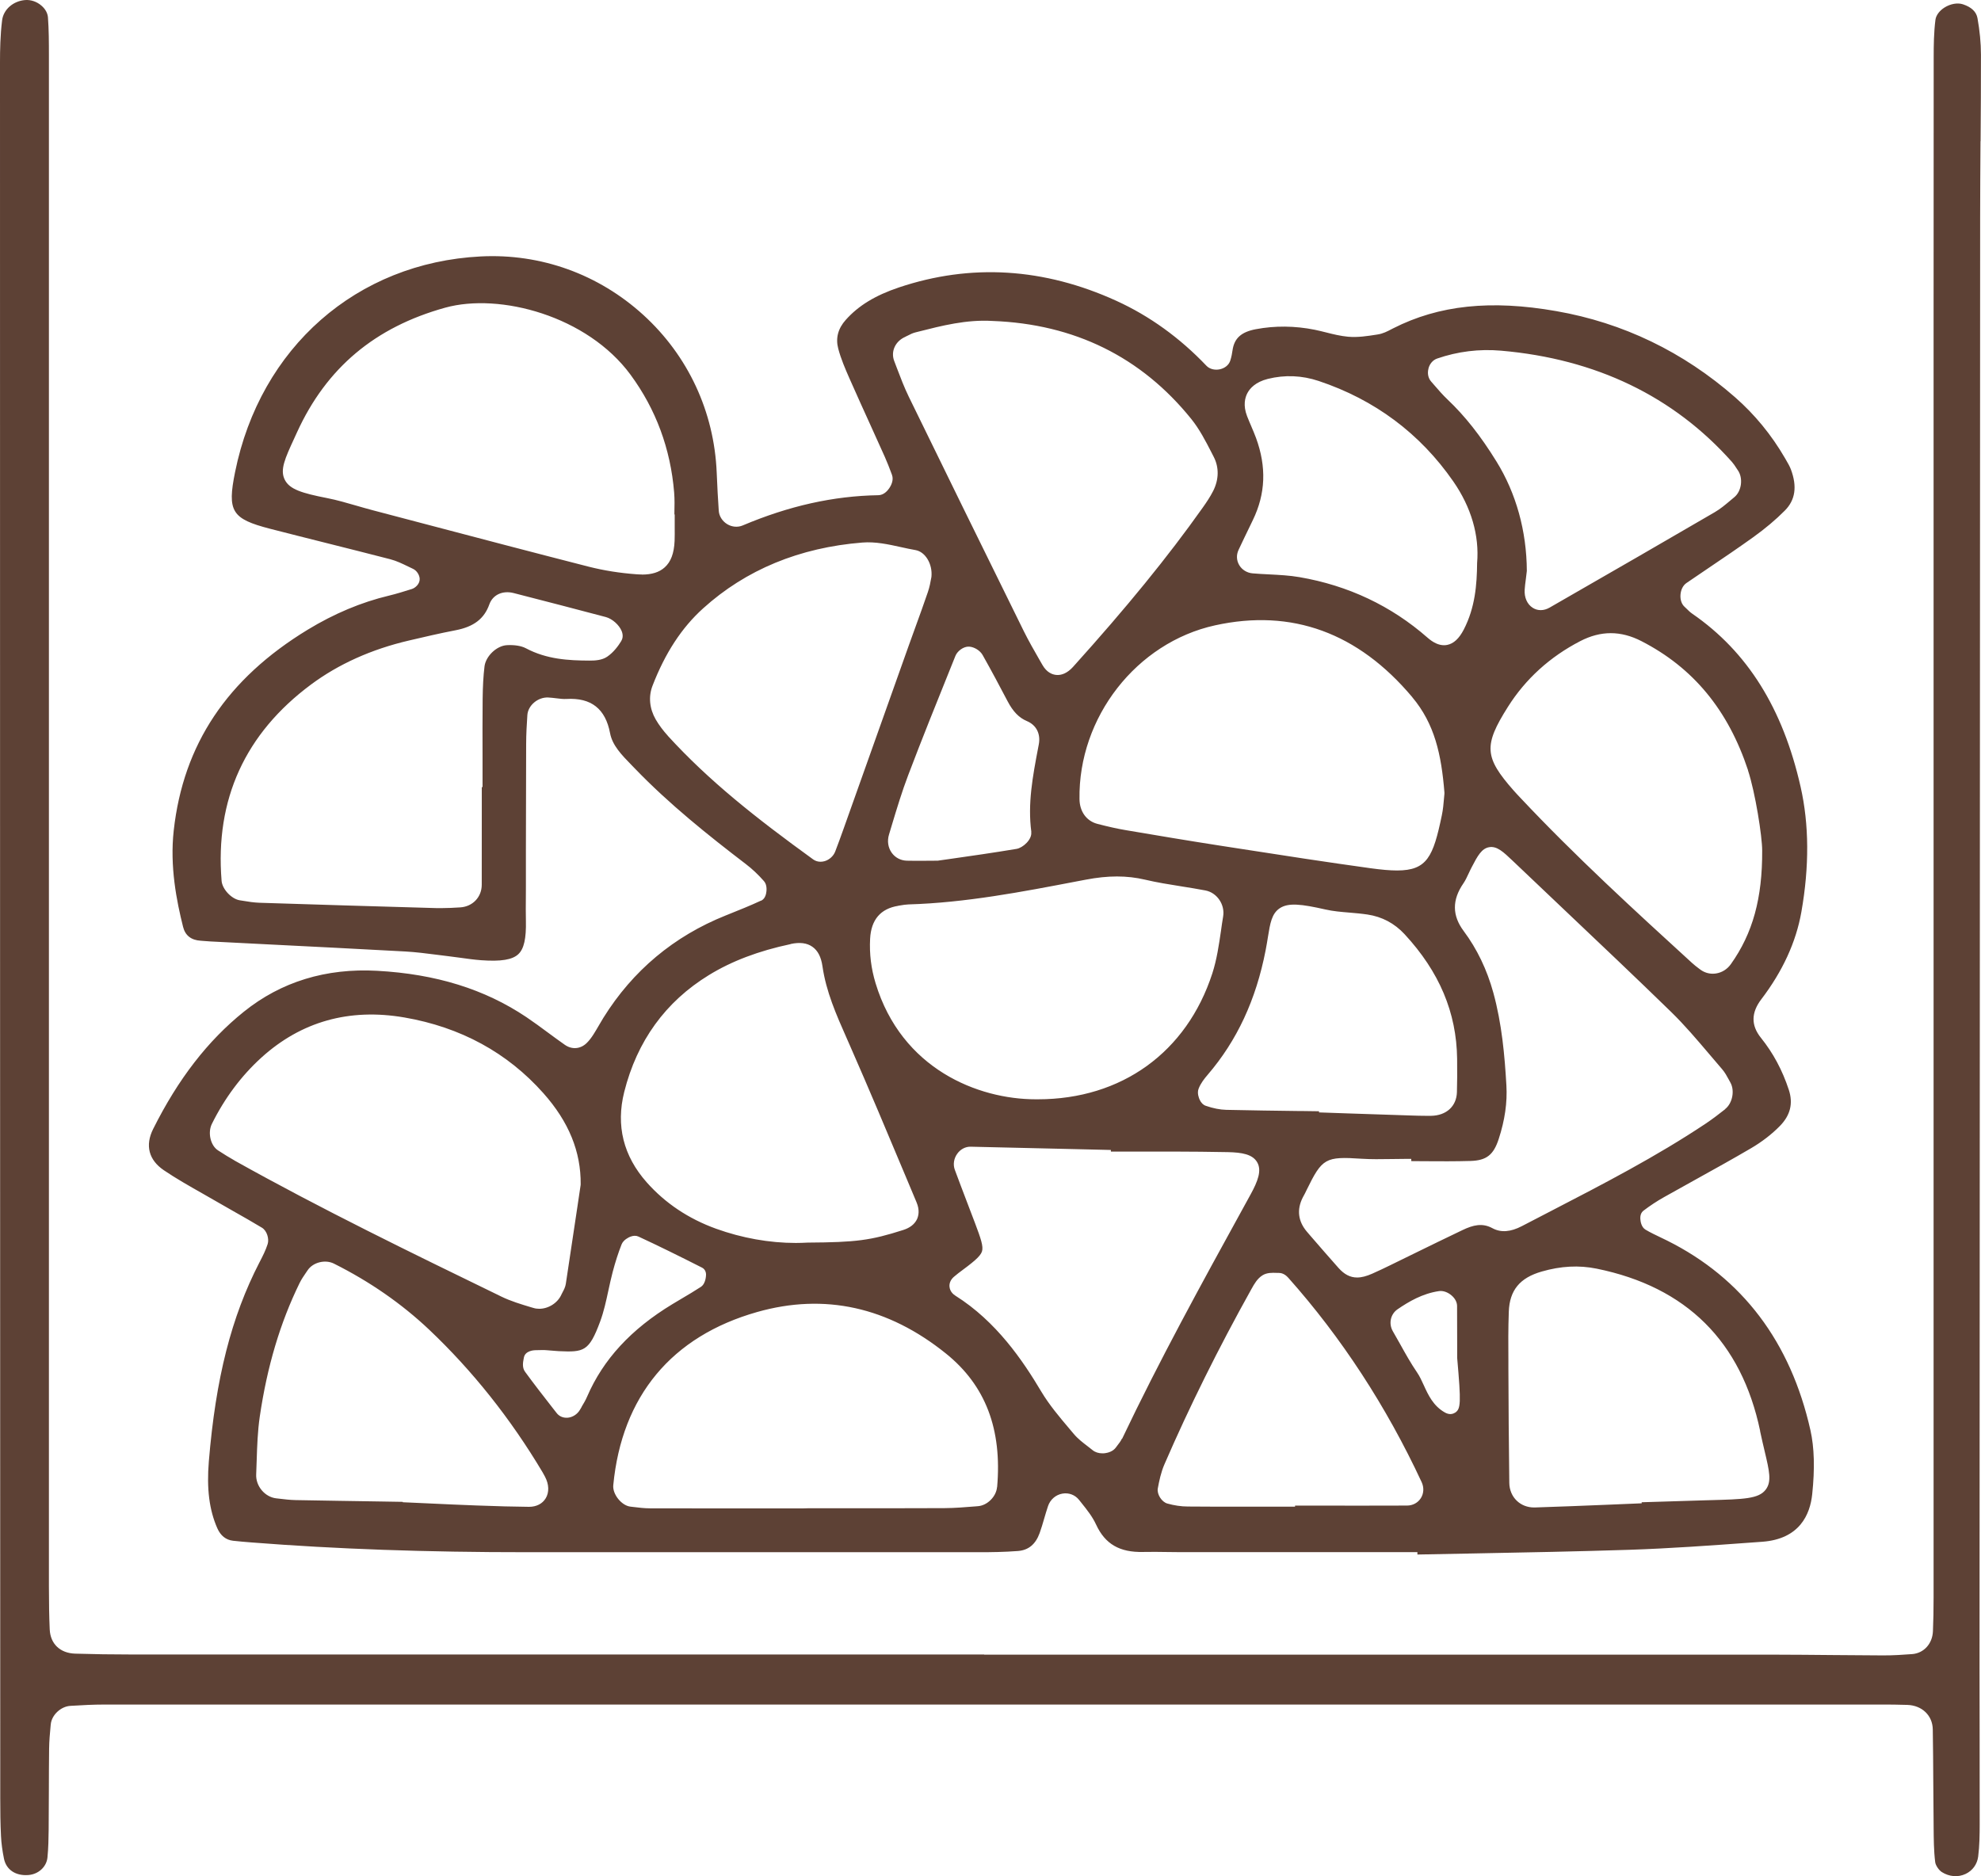
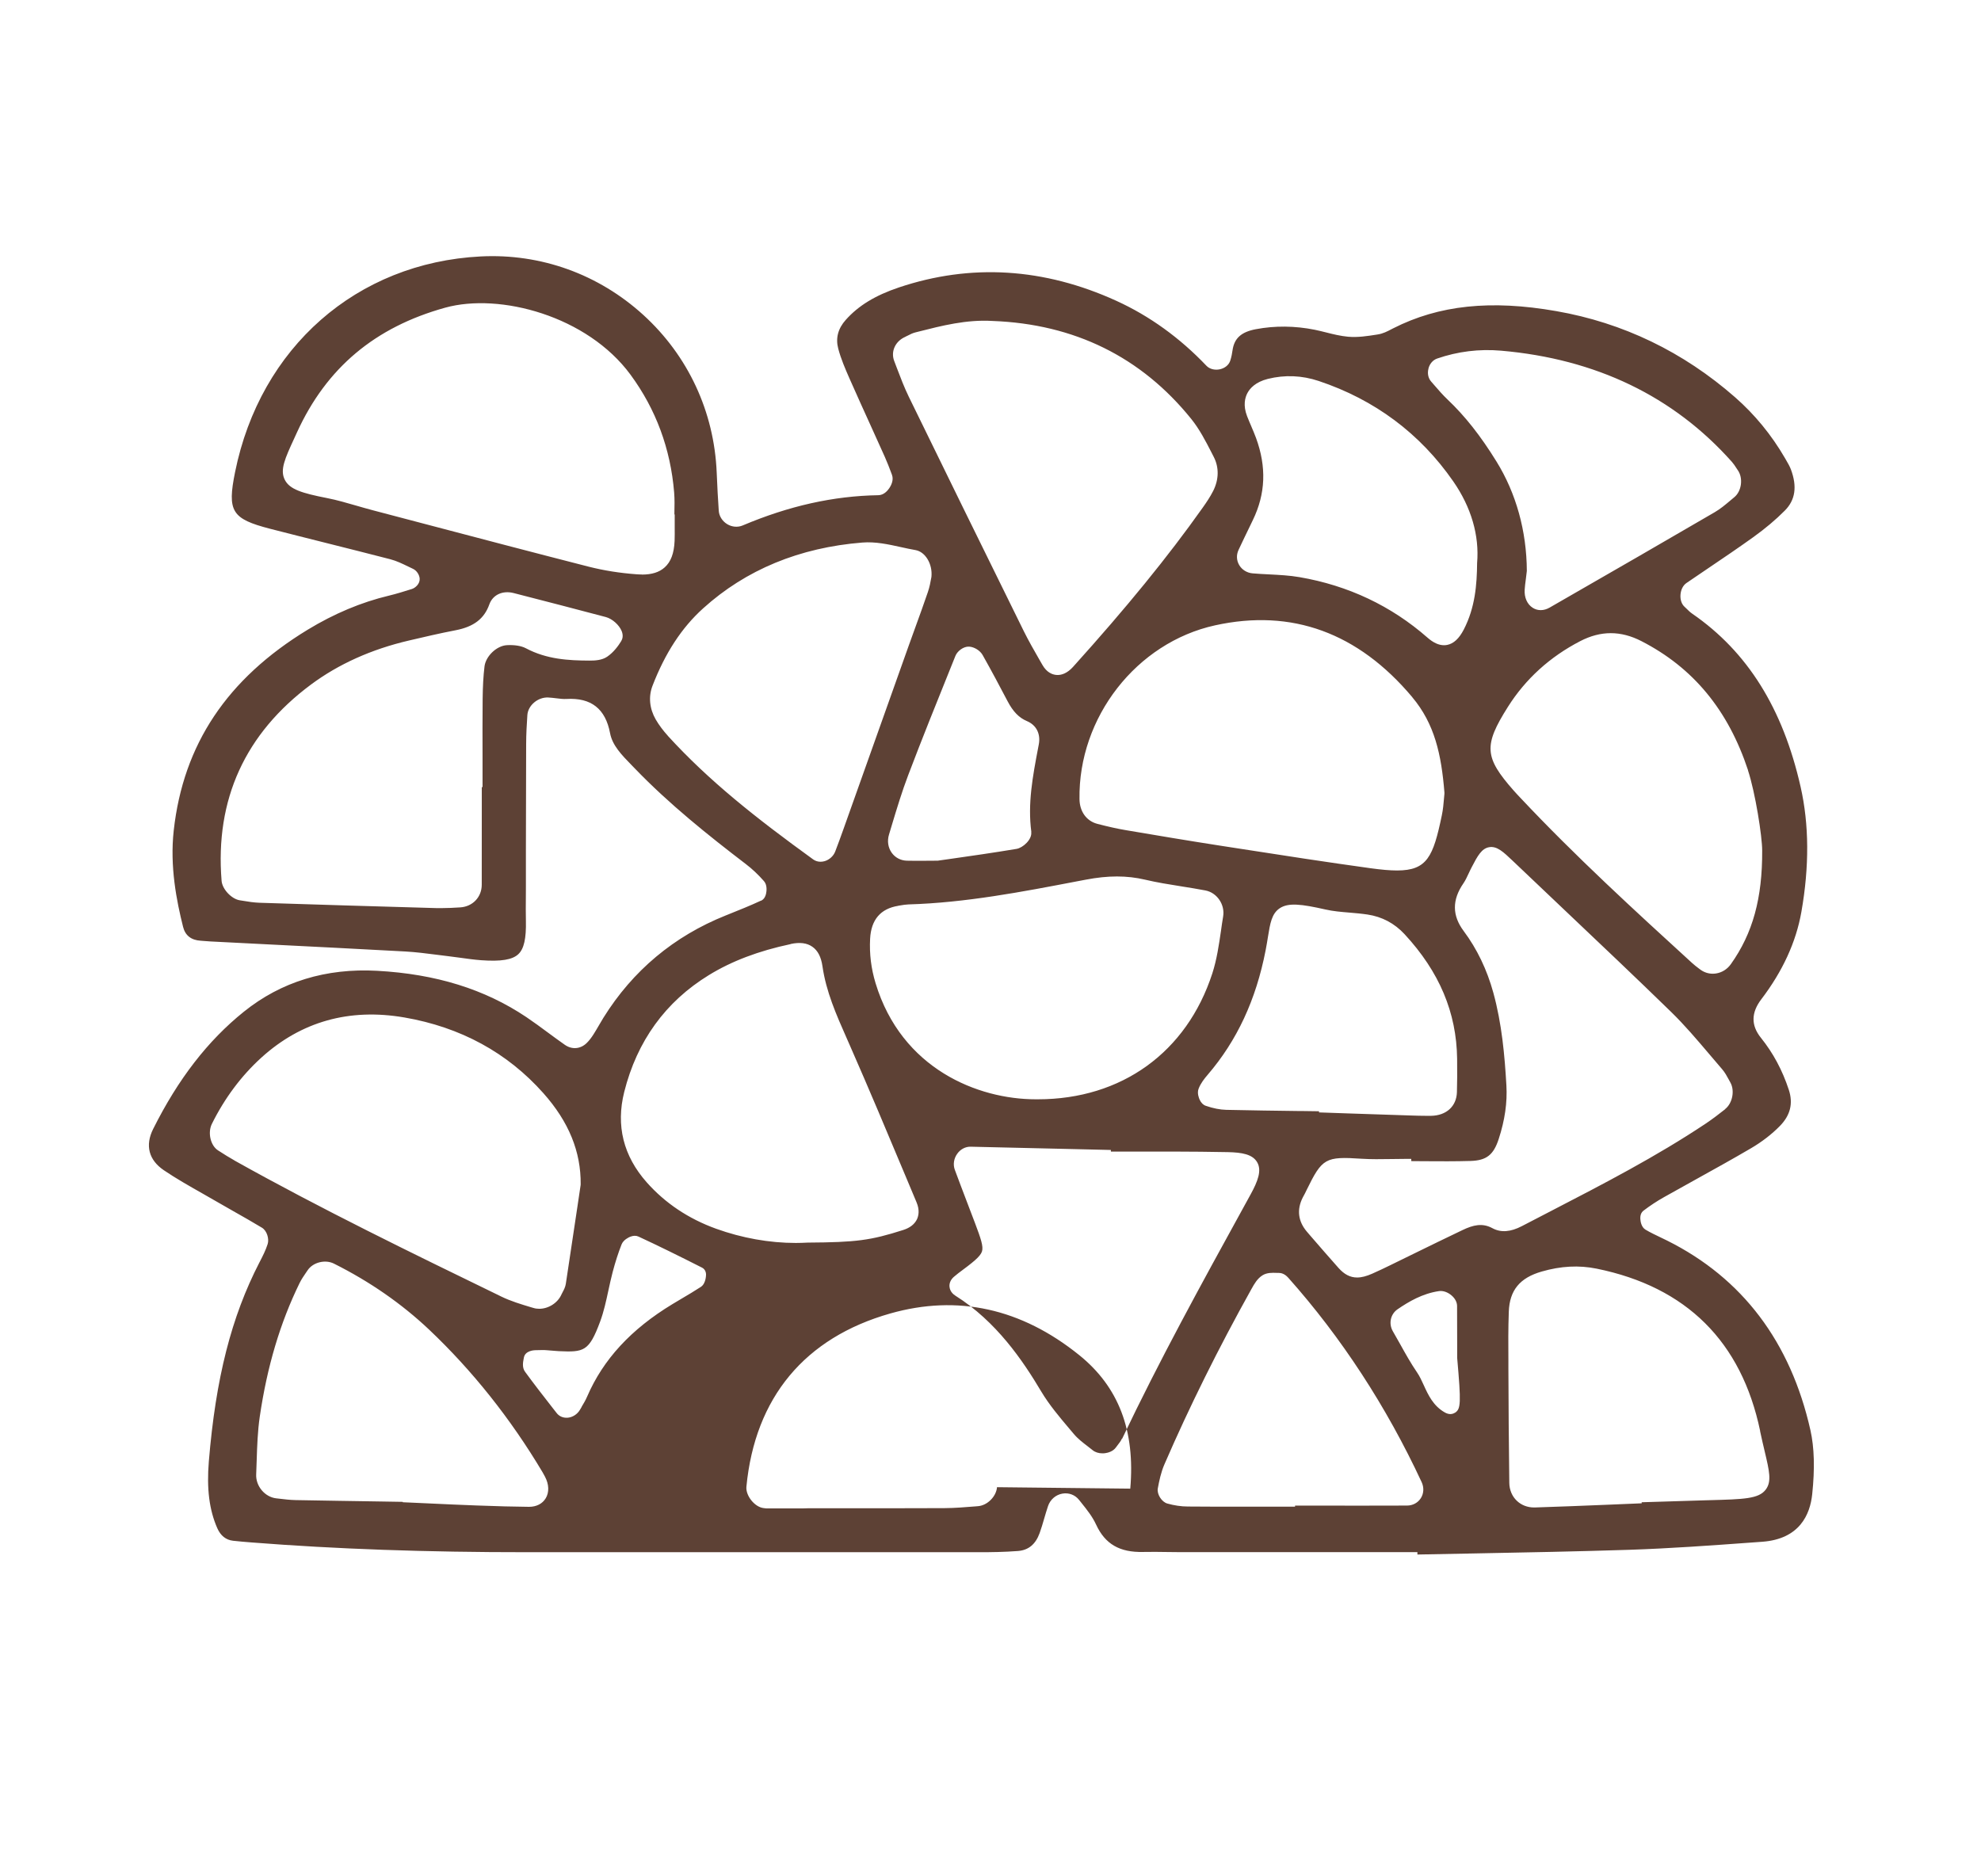
<svg xmlns="http://www.w3.org/2000/svg" id="uuid-c8f678cc-9de2-4446-a111-00cb51e607b4" data-name="Layer 1" viewBox="0 0 394.44 373.67">
  <defs>
    <style>
      .uuid-db8a29a9-ab23-4fa6-b752-f778580fb060 {
        fill: #5d4135;
      }
    </style>
  </defs>
-   <path class="uuid-db8a29a9-ab23-4fa6-b752-f778580fb060" d="M151.53,179.36c-2.14,1-4.35,1.88-6.49,2.74l-.55.22c-10.31,4.13-18.5,10.98-24.35,20.38-.31.5-.61,1.01-.9,1.52-.33.57-.68,1.17-1.05,1.75-.45.71-.89,1.28-1.37,1.75-1.23,1.21-2.93,1.35-4.34.37-1.16-.81-2.3-1.65-3.41-2.47-1.39-1.03-2.83-2.09-4.27-3.06-8.29-5.56-18-8.58-29.7-9.22-10.19-.56-19.13,2.18-26.55,8.15-7.18,5.77-13.09,13.41-18.06,23.36-1.63,3.26-.87,6.17,2.12,8.2,2.46,1.67,5.12,3.17,7.69,4.63.94.53,1.88,1.07,2.81,1.61,1.13.65,2.26,1.3,3.39,1.94,1.86,1.05,3.78,2.14,5.65,3.27,1.03.62,1.46,2.25,1.15,3.24-.4,1.27-1,2.43-1.58,3.56l-.06.11c-5.6,10.85-8.71,23.08-10.08,39.65-.45,5.44.09,9.67,1.69,13.3.66,1.49,1.72,2.33,3.14,2.49,1.13.12,2.35.24,3.73.34,16.76,1.31,34.72,1.95,54.89,1.94,15.83,0,31.67,0,47.5,0,14.23,0,28.45,0,42.68,0,2.07,0,4.79-.03,7.47-.24,2.1-.16,3.51-1.33,4.32-3.56.34-.94.62-1.89.91-2.9.24-.82.49-1.67.77-2.5.44-1.29,1.53-2.24,2.86-2.47,1.28-.22,2.52.25,3.32,1.26l.47.59c1.07,1.34,2.18,2.72,2.92,4.33,1.79,3.87,4.68,5.55,9.37,5.44,1.59-.04,3.19-.01,4.75.01.96.01,1.92.03,2.88.03,11.31,0,22.62,0,33.93,0h11.63s1.41,0,1.41,0v.47c3.84-.08,7.68-.15,11.51-.22,10.06-.19,20.46-.39,30.68-.72,8.08-.27,16.29-.86,24.23-1.44l2.23-.16c7.47-.54,9.54-5.44,9.96-9.46.54-5.13.42-9.3-.35-12.75-3.95-17.57-13.54-30.28-28.51-37.76-.44-.22-.89-.43-1.34-.65-.98-.47-2-.95-2.98-1.53-.86-.51-1.01-1.67-1.04-2.14-.04-.74.17-1.3.64-1.66,1.29-.98,2.66-1.89,4.09-2.69,2.07-1.17,4.16-2.32,6.24-3.48,3.66-2.03,7.44-4.12,11.1-6.27,2.13-1.25,4.1-2.77,5.69-4.39,2.11-2.14,2.7-4.51,1.8-7.24-1.29-3.92-3.11-7.31-5.56-10.36-1.98-2.48-1.95-4.99.1-7.68,4.23-5.55,6.91-11.39,7.96-17.35,1.6-9.06,1.55-17.45-.15-24.94-3.53-15.62-10.58-26.9-21.56-34.47-.44-.3-.8-.66-1.12-.98-.14-.14-.27-.27-.42-.4-.58-.52-.88-1.39-.82-2.37.07-1.03.5-1.89,1.19-2.37,1.47-1.01,2.95-2.01,4.43-3.01,2.92-1.97,5.93-4.01,8.83-6.09,2.41-1.73,4.54-3.52,6.33-5.33,2.09-2.1,2.48-4.78,1.21-8.19-.24-.63-.6-1.26-.99-1.92l-.22-.38c-2.66-4.58-5.99-8.64-9.89-12.06-10.35-9.07-22.33-14.85-35.61-17.17-13.05-2.29-23.38-1.2-32.49,3.43l-.37.19c-.78.41-1.67.87-2.67,1.02l-.24.04c-1.85.29-3.76.59-5.69.42-1.51-.14-2.98-.5-4.39-.86-.78-.19-1.51-.38-2.26-.53-3.96-.79-7.9-.83-11.72-.11-2.91.55-4.29,1.8-4.64,4.19-.08.58-.21,1.34-.46,2.09-.28.84-1.04,1.47-2.04,1.7-1.04.23-2.08-.04-2.71-.71-5.29-5.56-11.32-9.91-17.92-12.92-14.41-6.57-28.98-7.47-43.29-2.67-4.71,1.58-8.07,3.63-10.59,6.46-1.55,1.73-2.05,3.66-1.5,5.73.53,2.01,1.37,3.98,2.26,5.99,1.4,3.17,2.85,6.37,4.26,9.47.92,2.03,1.84,4.06,2.75,6.09.49,1.09.91,2.21,1.32,3.29l.11.3c.41,1.09-.24,2.22-.54,2.66-.35.51-1.09,1.37-2.16,1.39-8.95.15-17.79,2.12-27.04,6.03-.98.41-2.13.31-3.08-.27-.97-.6-1.6-1.59-1.67-2.67-.16-2.29-.29-4.71-.41-7.62-.51-12.11-5.7-23.25-14.61-31.37-8.92-8.12-20.41-12.26-32.38-11.65-24.69,1.26-43.89,18.12-48.91,42.96-1.58,7.82-.67,9.3,6.99,11.28,3.72.96,7.51,1.91,11.17,2.83,4.17,1.05,8.49,2.13,12.73,3.23,1.27.33,2.43.9,3.55,1.44.33.16.66.32.98.47.72.33,1.28,1.15,1.34,1.95.07,1.05-.88,1.86-1.55,2.07-1.51.47-3.04.96-4.6,1.33-5.48,1.31-10.91,3.59-16.15,6.78-16.05,9.77-24.77,22.85-26.67,39.98-.8,7.19.57,14.04,1.86,19.2.43,1.72,1.62,2.65,3.53,2.76.31.02.62.04.93.07.32.03.64.05.96.07,3.67.19,7.34.37,11,.56,9.12.46,18.56.93,27.83,1.44,2.11.12,4.21.39,6.25.65.77.1,1.55.2,2.32.29.82.1,1.63.21,2.45.32,1.34.19,2.73.38,4.08.48,3.95.29,6.24-.09,7.42-1.22,1.11-1.06,1.57-3.11,1.49-6.64-.04-1.54-.02-3.1-.01-4.61,0-.69.01-1.38.01-2.07v-7.34c.02-7.05.03-14.1.05-21.15,0-2.02.13-4.03.24-5.77.12-1.95,2.11-3.63,4.17-3.52.53.03,1.05.09,1.55.15.73.09,1.43.18,2.07.14,4.92-.28,7.76,1.95,8.68,6.82.46,2.43,2.3,4.32,4.26,6.33.22.23.44.45.66.68,6.84,7.11,14.67,13.36,22.11,19.05,1.25.95,2.47,2.1,3.62,3.41.69.79.5,2.06.42,2.43-.15.73-.49,1.22-1.02,1.47ZM46.69,231.11c-.98-.55-2.02-1.19-3.3-2.02-1.48-.97-2.06-3.52-1.21-5.25,2.55-5.15,5.88-9.6,9.88-13.23,7.93-7.18,17.5-9.86,28.44-7.98,11.21,1.93,20.53,7.01,27.71,15.1,5.04,5.68,7.47,11.62,7.41,18.14l-.02.2-.62,4.18c-.75,5.06-1.53,10.29-2.32,15.44-.1.64-.38,1.17-.61,1.6-.08.16-.17.31-.24.47-.75,1.74-2.62,2.89-4.44,2.89-.4,0-.79-.05-1.17-.17l-.45-.13c-1.99-.6-4.04-1.21-5.97-2.15l-.34-.17c-17.46-8.49-35.51-17.26-52.77-26.92ZM108.65,298.4c-.65,1.08-1.85,1.69-3.3,1.69-.02,0-.03,0-.05,0-3.04-.03-6.26-.11-10.45-.27-3.1-.11-6.25-.26-9.29-.4-1.32-.06-2.65-.12-3.97-.18l-1.39-.06v-.08s-4.26-.07-4.26-.07c-5.58-.09-11.36-.17-17.04-.28-1.15-.02-2.28-.16-3.37-.29l-.53-.06c-2.27-.26-4.1-2.45-3.99-4.77.04-.94.07-1.87.1-2.81.09-2.84.19-5.78.61-8.67,1.47-10.02,4.07-18.73,7.93-26.62.37-.75.82-1.41,1.26-2.05.12-.17.23-.34.35-.51,1.05-1.57,3.48-2.19,5.22-1.32,7.12,3.56,13.49,7.98,18.95,13.14,8.63,8.17,16.23,17.72,22.58,28.38.15.25.28.5.42.76l.07.13c.83,1.55.88,3.14.15,4.35ZM115.83,280.17c-.12.2-.23.39-.35.59-.53.91-1.49,1.52-2.5,1.59-.06,0-.13,0-.19,0-.78,0-1.48-.33-1.94-.92l-.77-.98c-1.84-2.36-3.74-4.79-5.53-7.25-.62-.84-.42-1.9-.27-2.67l.03-.16c.25-1.38,2.01-1.46,2.21-1.47,1.14-.03,1.84-.05,2.31,0,.78.06,1.29.1,1.64.13.48.04.65.05.82.06,4.98.22,5.99.07,8.2-5.88.73-1.97,1.18-4.03,1.65-6.22.26-1.2.53-2.44.85-3.66.53-2.01,1.11-3.81,1.77-5.49.37-.95,1.49-1.44,1.71-1.53.62-.25,1.18-.26,1.66-.04,3.86,1.79,7.87,3.76,12.64,6.18.23.11.76.47.81,1.3,0,.02.05,1.83-1.03,2.54-1.24.81-2.52,1.57-3.76,2.3-.64.38-1.28.75-1.91,1.14-8.24,4.99-13.79,11.02-16.98,18.42-.31.73-.71,1.39-1.09,2.02ZM198.52,296.18c-.16,1.86-1.92,3.63-3.77,3.78l-.6.05c-1.99.16-4.05.33-6.1.34-6.94.03-13.99.03-20.81.02-2.05,0-4.09,0-6.14,0l-1.42.04h-7.07c-2.31,0-4.65,0-7,0-5.37,0-10.81,0-16.19-.02-1.14,0-2.25-.14-3.32-.27l-.59-.07c-1.76-.21-3.58-2.48-3.4-4.27,1.71-17.74,11.62-29.66,28.66-34.49,13.41-3.8,26.06-1.01,37.6,8.29,7.85,6.33,11.18,15.03,10.17,26.6ZM205.33,165.7c.2,1.5-1.68,3.16-2.93,3.36-4.68.78-9.3,1.44-13.02,1.97-.97.14-1.87.27-2.68.38h-.2c-1.25.01-2.22.02-2.99.02-.53,0-.98,0-1.37,0-.62,0-1.12,0-1.61-.02-1.2-.04-2.29-.61-2.98-1.58-.73-1.02-.93-2.34-.54-3.62.2-.65.4-1.31.59-1.97.98-3.24,1.99-6.6,3.22-9.83,2.78-7.33,5.76-14.71,8.64-21.86l.78-1.94c.37-.92,1.58-1.89,2.72-1.83,1.03.06,2.18.77,2.69,1.67,1.76,3.12,3.43,6.26,4.97,9.2,1.09,2.08,2.28,3.3,3.85,3.96,1.88.79,2.77,2.54,2.36,4.67l-.12.63c-1.09,5.73-2.11,11.14-1.36,16.78ZM178.82,180.39c.15-.02.29-.05.44-.07.51-.09,1.04-.18,1.62-.2,11.34-.33,22.67-2.51,33.63-4.61l1.69-.32c4.43-.85,8.17-.85,11.79,0,2.36.56,4.82.95,7.21,1.33,1.58.25,3.21.51,4.82.82,2.3.44,3.92,2.82,3.52,5.19-.16.95-.3,1.9-.43,2.86-.41,2.8-.83,5.7-1.72,8.46-5.1,15.72-18.08,25.08-34.73,25.08-.14,0-.28,0-.43,0-11.52,0-26.7-6.04-31.89-23.11-.89-2.94-1.25-5.84-1.09-8.87.2-3.78,2.08-5.99,5.59-6.55ZM258.96,221.27c-4.85-.06-9.86-.13-14.8-.24-1.25-.03-2.62-.3-4.09-.81-.51-.18-.92-.59-1.21-1.22-.13-.29-.55-1.3-.2-2.19.41-1.07,1.14-1.99,1.8-2.76,5.84-6.81,9.62-14.92,11.54-24.79.2-1.01.34-1.92.47-2.72.43-2.65.74-4.57,2.31-5.64,1.73-1.17,4.32-.86,9.14.23,1.53.35,3.12.48,4.8.62,1.16.1,2.36.2,3.56.38,2.89.43,5.38,1.75,7.39,3.92,6.92,7.48,10.34,15.59,10.46,24.79.03,2.7.02,4.76-.04,6.69-.09,2.8-2.11,4.64-5.15,4.69-.31,0-.62,0-.92,0-1.04,0-2.05-.03-2.94-.06-4.22-.14-8.44-.28-12.67-.42l-5.78-.2v-.23c-1.22-.02-2.44-.03-3.66-.05ZM223.39,286.51c-.24.51-.57.93-.86,1.3-.11.14-.23.29-.33.44-.58.82-1.58,1.07-2.12,1.15-.19.03-.39.04-.57.04-.76,0-1.45-.22-1.94-.62-.33-.27-.68-.53-1.02-.8-.95-.73-1.94-1.48-2.75-2.45-.29-.34-.58-.69-.87-1.03-1.97-2.33-4.01-4.74-5.61-7.42-3.68-6.19-8.94-13.95-17.09-19.08-.97-.61-1.15-1.43-1.18-1.86-.04-.76.33-1.47,1.02-2.01.09-.07.18-.15.27-.22.16-.14.31-.27.48-.39,2.85-2.12,4.35-3.27,4.7-4.32.33-1-.24-2.62-1.37-5.62-.5-1.33-1.01-2.66-1.52-3.99-.83-2.18-1.69-4.43-2.51-6.65-.39-1.05-.21-2.25.48-3.21.64-.9,1.63-1.42,2.66-1.4,6.76.16,13.52.31,20.28.47l7.65.18v.32s2.31,0,2.31,0c2.86,0,5.72,0,8.59,0h1.71c3.49.02,7.1.03,10.65.11,2.86.06,4.95.43,5.87,2.02.94,1.62.15,3.75-1.33,6.44l-1.58,2.88c-8.16,14.84-16.59,30.19-23.98,45.74ZM282.9,298.37c-.58.92-1.61,1.47-2.75,1.47-5.9.02-11.79.02-17.69.01h-4.6s0,.21,0,.21h-1.42c-1.71,0-3.41,0-5.12,0-1.68,0-3.38,0-5.09,0-3.23,0-6.49,0-9.72-.03-1.31,0-2.72-.21-4.07-.59-1.13-.31-2.11-1.86-1.91-3,.27-1.48.63-3.22,1.32-4.81,4.94-11.41,10.77-23.16,17.34-34.94l.03-.05c.5-.9,1.13-2.03,2.18-2.67.88-.54,1.93-.5,2.77-.47.17,0,.34.01.5.01.87,0,1.53.61,1.85.97,10.58,11.89,19.51,25.58,26.55,40.7.49,1.06.43,2.24-.16,3.18ZM289.69,281.35c-.22.14-.53.27-.91.27-.31,0-.68-.09-1.09-.32-2.32-1.31-3.32-3.5-4.2-5.43-.42-.91-.81-1.78-1.32-2.52-1.25-1.83-2.34-3.78-3.39-5.67-.47-.84-.95-1.69-1.43-2.52-.9-1.54-.5-3.44.93-4.42,2.21-1.51,4.92-3.12,8.23-3.61.81-.12,1.74.2,2.51.86.7.6,1.1,1.35,1.1,2.12.02,2.53.02,5.11.02,7.6v2.71c.79,9.05.74,10.18-.44,10.94ZM350.45,285c.33,1.56.65,2.9.93,4.09.91,3.85,1.42,5.98.19,7.58-1.4,1.83-4.28,1.91-11.24,2.1l-.72.02c-3.24.09-6.49.19-9.73.3l-3,.09v.21s-1.41.06-1.41.06c-1.84.07-3.68.15-5.53.23-4.69.19-9.54.39-14.32.54-.06,0-.11,0-.17,0-1.32,0-2.53-.47-3.43-1.33-.95-.9-1.48-2.17-1.5-3.56-.11-7.8-.15-15.72-.18-22.71v-1.52c-.03-3.24-.04-6.58.08-9.88.16-4.26,2.18-6.73,6.56-7.99,3.82-1.1,7.4-1.29,10.94-.57,17.87,3.64,28.82,14.52,32.55,32.34ZM343.5,220.9c-1.21.95-2.51,1.96-3.89,2.88-9.83,6.56-20.45,12.05-30.71,17.36-1.96,1.01-3.91,2.02-5.86,3.04-2.28,1.19-4.2,1.33-5.88.42-2.01-1.09-3.84-.64-5.97.38-3.23,1.54-6.5,3.14-9.67,4.69-1.61.79-3.21,1.58-4.82,2.36-.94.46-2.19,1.06-3.48,1.63-1.13.5-2.11.76-3,.76-1.4,0-2.57-.63-3.72-1.92-1.89-2.12-3.77-4.3-5.6-6.41l-.65-.76c-1.79-2.07-2.08-4.43-.86-6.83.07-.14.15-.29.23-.43.07-.13.14-.26.21-.39l.33-.68c3.11-6.36,3.73-6.71,10.98-6.23,1.89.12,3.85.09,5.74.06.9-.02,1.8-.03,2.7-.03h1.42v.44c.87,0,1.74,0,2.61.02,3.02.02,6.15.04,9.21-.05,3.15-.1,4.56-1.2,5.59-4.37,1.23-3.77,1.73-7.27,1.53-10.69-.34-5.92-.9-12.26-2.6-18.45-1.26-4.58-3.24-8.71-5.91-12.29-2.3-3.08-2.32-6.18-.06-9.47.41-.59.73-1.29,1.07-2.02.19-.4.37-.8.58-1.19,1.2-2.32,2.01-3.76,3.5-4.01,1.55-.26,2.83.96,4.61,2.65,3.44,3.28,6.9,6.56,10.35,9.83,6.99,6.63,14.23,13.48,21.25,20.32,2.7,2.63,5.17,5.55,7.56,8.36.86,1.02,1.73,2.04,2.6,3.05.57.66.96,1.39,1.34,2.09.1.19.2.38.31.57.91,1.62.41,4.14-1.04,5.28ZM348.04,153.41c1.46,4.42,2.83,13.18,2.83,15.96.05,9.52-1.87,16.51-6.24,22.65-.72,1.01-1.77,1.67-2.96,1.85-.21.03-.43.05-.64.05-.91,0-1.8-.3-2.54-.87l-.29-.22c-.42-.32-.86-.65-1.28-1.04-11.42-10.44-23.23-21.23-34.22-32.93l-.04-.04c-.43-.46-.86-.91-1.27-1.38-5.85-6.63-6.01-8.96-1.15-16.66,3.51-5.56,8.36-9.97,14.41-13.1,4.08-2.11,8.06-2.11,12.17,0,10.32,5.3,17.27,13.71,21.24,25.73ZM284.42,73.39c.25-.95.89-1.69,1.72-1.98,4.1-1.42,8.39-1.95,12.75-1.57,18.87,1.64,34.32,9.08,45.94,22.13.35.4.63.82.87,1.2.1.16.21.32.32.48,1.1,1.57.76,4.17-.69,5.36-.29.24-.58.48-.86.72-.95.8-1.93,1.63-3.07,2.29-9.52,5.55-19.65,11.4-32.86,18.99-.58.33-1.18.5-1.76.5s-1.1-.15-1.59-.46c-1.11-.7-1.71-2.05-1.61-3.62.04-.65.12-1.28.24-2.15.06-.45.12-.96.19-1.58-.04-7.93-2.13-15.46-6.04-21.78-3.18-5.15-6.28-9.07-9.74-12.35-.94-.89-1.78-1.86-2.59-2.8-.23-.26-.45-.52-.68-.78-.59-.67-.79-1.64-.53-2.59ZM246.59,109.56c.78-1.68,1.6-3.36,2.39-4.99l.48-1c2.54-5.24,2.74-10.58.63-16.35-.28-.75-.59-1.49-.92-2.26-.29-.68-.59-1.38-.87-2.1-.81-2.12-.41-3.65.06-4.55.5-.96,1.62-2.23,4.08-2.85,3.38-.84,6.78-.7,10.12.41,11.17,3.73,20.19,10.46,26.81,20.01,3.57,5.15,5.21,10.77,4.74,16.26-.04,4.29-.39,8.85-2.65,13.23-.94,1.82-2.03,2.82-3.32,3.07-.21.04-.41.06-.62.06-1.05,0-2.14-.5-3.3-1.52-7.21-6.32-15.79-10.38-25.49-12.04-1.97-.34-3.97-.44-6.08-.55-1.05-.05-2.14-.11-3.22-.2-1.14-.09-2.15-.72-2.7-1.67-.53-.92-.58-2-.13-2.97ZM281.18,138.83c4.49,5.34,5.81,11.45,6.42,18.98v.14s0,.14,0,.14c-.03.29-.06.63-.09.99-.08.96-.18,2.14-.43,3.32-1.7,8.17-2.9,10.96-8.91,10.96-1.44,0-3.16-.16-5.22-.44-8.69-1.2-17.51-2.56-26.03-3.89l-4.01-.62c-6.32-.98-12.74-2.06-18.74-3.08-1.67-.28-3.46-.68-5.66-1.25-2.17-.56-3.54-2.45-3.57-4.93-.25-16.29,11.35-31.17,26.99-34.61,15.27-3.36,28.47,1.45,39.26,14.29ZM180.3,67.05c.18-.08.36-.17.54-.26.4-.21.85-.44,1.39-.58l.59-.15c4.72-1.2,9.61-2.45,14.78-2.14,16.31.6,29.63,7.16,39.59,19.51,1.64,2.04,2.85,4.38,4.02,6.66l.46.9c1.08,2.09,1.04,4.5-.11,6.78-.62,1.22-1.38,2.34-2.12,3.38-6.9,9.74-15.1,19.81-25.79,31.67-1.17,1.29-2.27,1.61-3.07,1.61-.11,0-.22,0-.32-.02-.76-.08-1.84-.49-2.69-1.97l-.64-1.11c-1.04-1.81-2.11-3.68-3.06-5.59-8.75-17.76-16.04-32.61-22.92-46.73-.9-1.85-1.64-3.79-2.35-5.66-.18-.48-.37-.97-.55-1.45-.74-1.91.23-3.99,2.26-4.84ZM123.71,127.65c-.57.94-1.52,2.26-2.82,3.14-1.02.69-2.37.78-3.55.77-4.1-.02-8.45-.23-12.64-2.46-.91-.48-2.29-.7-3.8-.61-2.03.13-4.18,2.19-4.43,4.24-.23,1.89-.34,3.94-.37,6.47-.04,3.83-.03,7.73-.02,11.5,0,1.54,0,3.08,0,4.63v1.43h-.15v4.19c0,5.01,0,10.18-.01,15.27-.01,2.45-1.81,4.33-4.27,4.49-1.25.08-2.57.15-3.92.15-.31,0-.63,0-.95-.01-12.09-.34-23.9-.7-35.11-1.06-1.13-.04-2.22-.21-3.28-.39l-.64-.1c-1.66-.26-3.5-2.22-3.63-3.88-1.32-16.19,4.68-29.35,17.83-39.11,5.47-4.06,12.01-7,19.45-8.74,3.02-.71,6.14-1.44,9.31-2.05,3.63-.7,5.7-2.29,6.72-5.15.68-1.91,2.63-2.82,4.84-2.26,6.51,1.66,12.94,3.35,18.36,4.78,1.27.34,2.65,1.56,3.15,2.79.39.96.12,1.65-.08,1.97ZM127.8,114.41c-.34,0-.69-.01-1.06-.04-3.31-.24-6.52-.75-9.55-1.52-11.18-2.86-22.53-5.85-33.5-8.74-3.17-.83-6.33-1.67-9.5-2.5-1.08-.28-2.16-.6-3.21-.9-1.91-.55-3.89-1.13-5.83-1.51-5.06-.99-7.48-1.75-8.44-3.64-1.01-1.98.02-4.23,1.9-8.31l.53-1.16c5.86-12.83,15.52-20.94,29.52-24.82,10.86-3,28.27,1.64,36.88,13.35,5.06,6.88,7.98,14.77,8.69,23.47.11,1.36.08,2.72.05,4.03,0,.11,0,.22,0,.34h.06v1.43c0,.39,0,.78,0,1.17,0,.87.02,1.77-.02,2.67-.11,2.48-.74,4.16-1.98,5.27-1.08.97-2.55,1.43-4.55,1.43ZM132.99,146.55c-.97-1.07-1.79-2.17-2.43-3.27-1.24-2.16-1.47-4.54-.64-6.7,2.52-6.53,5.82-11.58,10.09-15.43,8.51-7.69,19.18-12.1,31.7-13.1,2.59-.21,5.18.36,7.68.91.95.21,1.94.43,2.89.59,1.97.34,3.43,2.78,3.18,5.32l-.03.17c-.01.05-.03.14-.05.26-.1.56-.28,1.61-.64,2.64-.79,2.32-1.64,4.66-2.46,6.92-.46,1.26-.91,2.51-1.36,3.77-2.32,6.52-4.64,13.05-6.96,19.57-2,5.63-4.01,11.27-6.01,16.9-.57,1.61-1.11,3.07-1.64,4.46-.34.91-1.15,1.65-2.1,1.94-.28.08-.56.12-.83.12-.53,0-1.04-.16-1.46-.46-11.45-8.29-20.76-15.65-28.94-24.61ZM157.43,188c1.82-.39,3.24-.21,4.32.55,1.09.76,1.74,2.03,2.01,3.87.73,5.07,2.73,9.61,4.86,14.42l.55,1.25c3.86,8.77,7.62,17.75,11.26,26.43l2.07,4.94c.64,1.52.4,2.64.1,3.32-.47,1.01-1.4,1.75-2.76,2.18-6.51,2.08-9.36,2.45-19.02,2.51-.78.04-1.58.07-2.37.07-5.25,0-10.69-.97-15.86-2.83-5.49-1.98-10.14-5.09-13.82-9.24-4.65-5.25-6.16-11.31-4.48-18,2.55-10.14,8.21-17.97,16.85-23.27,4.56-2.8,9.89-4.82,16.3-6.18Z" />
-   <path class="uuid-db8a29a9-ab23-4fa6-b752-f778580fb060" d="M394.36,28.14c.04-5.66.08-11.51.07-17.26,0-2.31-.24-4.75-.69-7.27-.23-1.27-1.2-2.19-2.88-2.75-1.08-.36-2.5-.11-3.69.64-1.01.64-1.68,1.55-1.8,2.43-.32,2.49-.35,5.12-.35,7.39-.02,18.04-.02,36.39-.02,54.13v16.17s0,22.89,0,22.89c0,71.22,0,142.44,0,213.65,0,2.47-.04,4.67-.13,6.7-.1,2.5-1.81,4.38-4.14,4.56-1.73.13-3.77.27-5.79.26-3.31-.01-6.61-.04-9.92-.07-3.91-.04-7.95-.07-11.92-.08-39.49-.01-78.99,0-118.48,0h-38.66s0-.03,0-.03h-30.5c-46.35,0-92.71,0-139.06,0-4.11,0-7.85-.06-11.44-.17-3-.1-4.93-1.95-5.06-4.83-.11-2.48-.16-5.22-.16-8.6,0-46.74,0-93.47,0-140.2,0-54.91,0-109.83,0-164.74,0-2.55-.01-5.05-.19-7.48-.06-.85-.52-1.69-1.29-2.35C7.35.33,6.14-.08,5.01.01,2.62.2.69,1.89.42,4.04.05,7,0,10.05,0,12.37c0,118.33.02,236.13.05,345.79,0,2.41.02,4.98.15,7.52.07,1.41.27,2.92.59,4.48.45,2.21,2.32,3.46,4.87,3.26,2.01-.16,3.6-1.63,3.79-3.49.19-1.89.22-3.86.24-5.55.02-2.52.03-5.05.04-7.57,0-2.81.02-5.72.05-8.58.02-1.54.16-3.07.3-4.55l.03-.29c.18-1.84,2-3.55,3.91-3.66,2.48-.15,4.55-.26,6.71-.26,117.45,0,234.91,0,352.36,0h.66c.2,0,.4,0,.59,0,1.79,0,3.63,0,5.44.07,2.93.1,5.02,2.11,5.06,4.89.06,3.49.08,7.03.1,10.45.02,2.53.03,5.07.06,7.6,0,.5,0,.99.01,1.49.02,2.28.03,4.63.31,6.88.08.64.72,1.6,1.32,1.98,1.48.94,3.25,1.08,4.74.37,1.39-.66,2.3-1.92,2.5-3.46.27-2.16.3-4.37.3-6.45,0-5.71,0-11.41-.01-17.12,0-4.74-.02-9.49-.02-14.23.03-96.26.07-192.53.12-288.79,0-5.01.04-10.11.07-15.04Z" />
+   <path class="uuid-db8a29a9-ab23-4fa6-b752-f778580fb060" d="M151.53,179.36c-2.14,1-4.35,1.88-6.49,2.74l-.55.22c-10.31,4.13-18.5,10.98-24.35,20.38-.31.5-.61,1.01-.9,1.52-.33.57-.68,1.17-1.05,1.75-.45.71-.89,1.28-1.37,1.75-1.23,1.21-2.93,1.35-4.34.37-1.16-.81-2.3-1.65-3.41-2.47-1.39-1.03-2.83-2.09-4.27-3.06-8.29-5.56-18-8.58-29.7-9.22-10.19-.56-19.13,2.18-26.55,8.15-7.18,5.77-13.09,13.41-18.06,23.36-1.63,3.26-.87,6.17,2.12,8.2,2.46,1.67,5.12,3.17,7.69,4.63.94.53,1.88,1.07,2.81,1.61,1.13.65,2.26,1.3,3.39,1.94,1.86,1.05,3.78,2.14,5.65,3.27,1.03.62,1.46,2.25,1.15,3.24-.4,1.27-1,2.43-1.58,3.56l-.06.11c-5.6,10.85-8.71,23.08-10.08,39.65-.45,5.44.09,9.67,1.69,13.3.66,1.49,1.72,2.33,3.14,2.49,1.13.12,2.35.24,3.73.34,16.76,1.31,34.72,1.95,54.89,1.94,15.83,0,31.67,0,47.5,0,14.23,0,28.45,0,42.68,0,2.07,0,4.79-.03,7.47-.24,2.1-.16,3.51-1.33,4.32-3.56.34-.94.62-1.89.91-2.9.24-.82.49-1.67.77-2.5.44-1.29,1.53-2.24,2.86-2.47,1.28-.22,2.52.25,3.32,1.26l.47.59c1.07,1.34,2.18,2.72,2.92,4.33,1.79,3.87,4.68,5.55,9.37,5.44,1.59-.04,3.19-.01,4.75.01.96.01,1.92.03,2.88.03,11.31,0,22.62,0,33.93,0h11.63s1.41,0,1.41,0v.47c3.84-.08,7.68-.15,11.51-.22,10.06-.19,20.46-.39,30.68-.72,8.08-.27,16.29-.86,24.23-1.44l2.23-.16c7.47-.54,9.54-5.44,9.96-9.46.54-5.13.42-9.3-.35-12.75-3.95-17.57-13.54-30.28-28.51-37.76-.44-.22-.89-.43-1.34-.65-.98-.47-2-.95-2.98-1.53-.86-.51-1.01-1.67-1.04-2.14-.04-.74.17-1.3.64-1.66,1.29-.98,2.66-1.89,4.09-2.69,2.07-1.17,4.16-2.32,6.24-3.48,3.66-2.03,7.44-4.12,11.1-6.27,2.13-1.25,4.1-2.77,5.69-4.39,2.11-2.14,2.7-4.51,1.8-7.24-1.29-3.92-3.11-7.31-5.56-10.36-1.98-2.48-1.95-4.99.1-7.68,4.23-5.55,6.91-11.39,7.96-17.35,1.6-9.06,1.55-17.45-.15-24.94-3.53-15.62-10.58-26.9-21.56-34.47-.44-.3-.8-.66-1.12-.98-.14-.14-.27-.27-.42-.4-.58-.52-.88-1.39-.82-2.37.07-1.03.5-1.89,1.19-2.37,1.47-1.01,2.95-2.01,4.43-3.01,2.92-1.97,5.93-4.01,8.83-6.09,2.41-1.73,4.54-3.52,6.33-5.33,2.09-2.1,2.48-4.78,1.21-8.19-.24-.63-.6-1.26-.99-1.92l-.22-.38c-2.66-4.58-5.99-8.64-9.89-12.06-10.35-9.07-22.33-14.85-35.61-17.17-13.05-2.29-23.38-1.2-32.49,3.43l-.37.19c-.78.41-1.67.87-2.67,1.02l-.24.04c-1.85.29-3.76.59-5.69.42-1.51-.14-2.98-.5-4.39-.86-.78-.19-1.51-.38-2.26-.53-3.96-.79-7.9-.83-11.72-.11-2.91.55-4.29,1.8-4.64,4.19-.08.58-.21,1.34-.46,2.09-.28.84-1.04,1.47-2.04,1.7-1.04.23-2.08-.04-2.71-.71-5.29-5.56-11.32-9.91-17.92-12.92-14.41-6.57-28.98-7.47-43.29-2.67-4.71,1.58-8.07,3.63-10.59,6.46-1.55,1.73-2.05,3.66-1.5,5.73.53,2.01,1.37,3.98,2.26,5.99,1.4,3.17,2.85,6.37,4.26,9.47.92,2.03,1.84,4.06,2.75,6.09.49,1.09.91,2.21,1.32,3.29l.11.3c.41,1.09-.24,2.22-.54,2.66-.35.51-1.09,1.37-2.16,1.39-8.95.15-17.79,2.12-27.04,6.03-.98.41-2.13.31-3.08-.27-.97-.6-1.6-1.59-1.67-2.67-.16-2.29-.29-4.71-.41-7.62-.51-12.11-5.7-23.25-14.61-31.37-8.92-8.12-20.41-12.26-32.38-11.65-24.69,1.26-43.89,18.12-48.91,42.96-1.58,7.82-.67,9.3,6.99,11.28,3.72.96,7.51,1.91,11.17,2.83,4.17,1.05,8.49,2.13,12.73,3.23,1.27.33,2.43.9,3.55,1.44.33.16.66.32.98.47.72.33,1.28,1.15,1.34,1.95.07,1.05-.88,1.86-1.55,2.07-1.51.47-3.04.96-4.6,1.33-5.48,1.31-10.91,3.59-16.15,6.78-16.05,9.77-24.77,22.85-26.67,39.98-.8,7.19.57,14.04,1.86,19.2.43,1.72,1.62,2.65,3.53,2.76.31.02.62.04.93.07.32.03.64.05.96.07,3.67.19,7.34.37,11,.56,9.12.46,18.56.93,27.83,1.44,2.11.12,4.21.39,6.25.65.77.1,1.55.2,2.32.29.82.1,1.63.21,2.45.32,1.34.19,2.73.38,4.08.48,3.95.29,6.24-.09,7.42-1.22,1.11-1.06,1.57-3.11,1.49-6.64-.04-1.54-.02-3.1-.01-4.61,0-.69.01-1.38.01-2.07v-7.34c.02-7.05.03-14.1.05-21.15,0-2.02.13-4.03.24-5.77.12-1.95,2.11-3.63,4.17-3.52.53.03,1.05.09,1.55.15.73.09,1.43.18,2.07.14,4.92-.28,7.76,1.95,8.68,6.82.46,2.43,2.3,4.32,4.26,6.33.22.23.44.45.66.68,6.84,7.11,14.67,13.36,22.11,19.05,1.25.95,2.47,2.1,3.62,3.41.69.79.5,2.06.42,2.43-.15.73-.49,1.22-1.02,1.47ZM46.69,231.11c-.98-.55-2.02-1.19-3.3-2.02-1.48-.97-2.06-3.52-1.21-5.25,2.55-5.15,5.88-9.6,9.88-13.23,7.93-7.18,17.5-9.86,28.44-7.98,11.21,1.93,20.53,7.01,27.71,15.1,5.04,5.68,7.47,11.62,7.41,18.14l-.02.2-.62,4.18c-.75,5.06-1.53,10.29-2.32,15.44-.1.64-.38,1.17-.61,1.6-.08.16-.17.31-.24.47-.75,1.74-2.62,2.89-4.44,2.89-.4,0-.79-.05-1.17-.17l-.45-.13c-1.99-.6-4.04-1.21-5.97-2.15l-.34-.17c-17.46-8.49-35.51-17.26-52.77-26.92ZM108.65,298.4c-.65,1.08-1.85,1.69-3.3,1.69-.02,0-.03,0-.05,0-3.04-.03-6.26-.11-10.45-.27-3.1-.11-6.25-.26-9.29-.4-1.32-.06-2.65-.12-3.97-.18l-1.39-.06v-.08s-4.26-.07-4.26-.07c-5.58-.09-11.36-.17-17.04-.28-1.15-.02-2.28-.16-3.37-.29l-.53-.06c-2.27-.26-4.1-2.45-3.99-4.77.04-.94.07-1.87.1-2.81.09-2.84.19-5.78.61-8.67,1.47-10.02,4.07-18.73,7.93-26.62.37-.75.82-1.41,1.26-2.05.12-.17.23-.34.35-.51,1.05-1.57,3.48-2.19,5.22-1.32,7.12,3.56,13.49,7.98,18.95,13.14,8.63,8.17,16.23,17.72,22.58,28.38.15.25.28.5.42.76l.07.13c.83,1.55.88,3.14.15,4.35ZM115.83,280.17c-.12.2-.23.39-.35.59-.53.91-1.49,1.52-2.5,1.59-.06,0-.13,0-.19,0-.78,0-1.48-.33-1.94-.92l-.77-.98c-1.84-2.36-3.74-4.79-5.53-7.25-.62-.84-.42-1.9-.27-2.67l.03-.16c.25-1.38,2.01-1.46,2.21-1.47,1.14-.03,1.84-.05,2.31,0,.78.06,1.29.1,1.64.13.48.04.65.05.82.06,4.98.22,5.99.07,8.2-5.88.73-1.97,1.18-4.03,1.65-6.22.26-1.2.53-2.44.85-3.66.53-2.01,1.11-3.81,1.77-5.49.37-.95,1.49-1.44,1.71-1.53.62-.25,1.18-.26,1.66-.04,3.86,1.79,7.87,3.76,12.64,6.18.23.11.76.47.81,1.3,0,.02.05,1.83-1.03,2.54-1.24.81-2.52,1.57-3.76,2.3-.64.38-1.28.75-1.91,1.14-8.24,4.99-13.79,11.02-16.98,18.42-.31.73-.71,1.39-1.09,2.02ZM198.52,296.18c-.16,1.86-1.92,3.63-3.77,3.78l-.6.05c-1.99.16-4.05.33-6.1.34-6.94.03-13.99.03-20.81.02-2.05,0-4.09,0-6.14,0l-1.42.04h-7.07l-.59-.07c-1.76-.21-3.58-2.48-3.4-4.27,1.71-17.74,11.62-29.66,28.66-34.49,13.41-3.8,26.06-1.01,37.6,8.29,7.85,6.33,11.18,15.03,10.17,26.6ZM205.33,165.7c.2,1.5-1.68,3.16-2.93,3.36-4.68.78-9.3,1.44-13.02,1.97-.97.14-1.87.27-2.68.38h-.2c-1.25.01-2.22.02-2.99.02-.53,0-.98,0-1.37,0-.62,0-1.12,0-1.61-.02-1.2-.04-2.29-.61-2.98-1.58-.73-1.02-.93-2.34-.54-3.62.2-.65.4-1.31.59-1.97.98-3.24,1.99-6.6,3.22-9.83,2.78-7.33,5.76-14.71,8.64-21.86l.78-1.94c.37-.92,1.58-1.89,2.72-1.83,1.03.06,2.18.77,2.69,1.67,1.76,3.12,3.43,6.26,4.97,9.2,1.09,2.08,2.28,3.3,3.85,3.96,1.88.79,2.77,2.54,2.36,4.67l-.12.63c-1.09,5.73-2.11,11.14-1.36,16.78ZM178.82,180.39c.15-.02.29-.05.44-.07.51-.09,1.04-.18,1.62-.2,11.34-.33,22.67-2.51,33.63-4.61l1.69-.32c4.43-.85,8.17-.85,11.79,0,2.36.56,4.82.95,7.21,1.33,1.58.25,3.21.51,4.82.82,2.3.44,3.92,2.82,3.52,5.19-.16.95-.3,1.9-.43,2.86-.41,2.8-.83,5.7-1.72,8.46-5.1,15.72-18.08,25.08-34.73,25.08-.14,0-.28,0-.43,0-11.52,0-26.7-6.04-31.89-23.11-.89-2.94-1.25-5.84-1.09-8.87.2-3.78,2.08-5.99,5.59-6.55ZM258.96,221.27c-4.85-.06-9.86-.13-14.8-.24-1.25-.03-2.62-.3-4.09-.81-.51-.18-.92-.59-1.21-1.22-.13-.29-.55-1.3-.2-2.19.41-1.07,1.14-1.99,1.8-2.76,5.84-6.81,9.62-14.92,11.54-24.79.2-1.01.34-1.92.47-2.72.43-2.65.74-4.57,2.31-5.64,1.73-1.17,4.32-.86,9.14.23,1.53.35,3.12.48,4.8.62,1.16.1,2.36.2,3.56.38,2.89.43,5.38,1.75,7.39,3.92,6.92,7.48,10.34,15.59,10.46,24.79.03,2.7.02,4.76-.04,6.69-.09,2.8-2.11,4.64-5.15,4.69-.31,0-.62,0-.92,0-1.04,0-2.05-.03-2.94-.06-4.22-.14-8.44-.28-12.67-.42l-5.78-.2v-.23c-1.22-.02-2.44-.03-3.66-.05ZM223.39,286.51c-.24.51-.57.93-.86,1.3-.11.14-.23.29-.33.44-.58.82-1.58,1.07-2.12,1.15-.19.03-.39.04-.57.04-.76,0-1.45-.22-1.94-.62-.33-.27-.68-.53-1.02-.8-.95-.73-1.94-1.48-2.75-2.45-.29-.34-.58-.69-.87-1.03-1.97-2.33-4.01-4.74-5.61-7.42-3.68-6.19-8.94-13.95-17.09-19.08-.97-.61-1.15-1.43-1.18-1.86-.04-.76.33-1.47,1.02-2.01.09-.07.18-.15.27-.22.16-.14.31-.27.48-.39,2.85-2.12,4.35-3.27,4.7-4.32.33-1-.24-2.62-1.37-5.62-.5-1.33-1.01-2.66-1.52-3.99-.83-2.18-1.69-4.43-2.51-6.65-.39-1.05-.21-2.25.48-3.21.64-.9,1.63-1.42,2.66-1.4,6.76.16,13.52.31,20.28.47l7.65.18v.32s2.31,0,2.31,0c2.86,0,5.72,0,8.59,0h1.71c3.49.02,7.1.03,10.65.11,2.86.06,4.95.43,5.87,2.02.94,1.62.15,3.75-1.33,6.44l-1.58,2.88c-8.16,14.84-16.59,30.19-23.98,45.74ZM282.9,298.37c-.58.92-1.61,1.47-2.75,1.47-5.9.02-11.79.02-17.69.01h-4.6s0,.21,0,.21h-1.42c-1.71,0-3.41,0-5.12,0-1.68,0-3.38,0-5.09,0-3.23,0-6.49,0-9.72-.03-1.31,0-2.72-.21-4.07-.59-1.13-.31-2.11-1.86-1.91-3,.27-1.48.63-3.22,1.32-4.81,4.94-11.41,10.77-23.16,17.34-34.94l.03-.05c.5-.9,1.13-2.03,2.18-2.67.88-.54,1.93-.5,2.77-.47.17,0,.34.01.5.01.87,0,1.53.61,1.85.97,10.58,11.89,19.51,25.58,26.55,40.7.49,1.06.43,2.24-.16,3.18ZM289.69,281.35c-.22.14-.53.27-.91.27-.31,0-.68-.09-1.09-.32-2.32-1.31-3.32-3.5-4.2-5.43-.42-.91-.81-1.78-1.32-2.52-1.25-1.83-2.34-3.78-3.39-5.67-.47-.84-.95-1.69-1.43-2.52-.9-1.54-.5-3.44.93-4.42,2.21-1.51,4.92-3.12,8.23-3.61.81-.12,1.74.2,2.51.86.7.6,1.1,1.35,1.1,2.12.02,2.53.02,5.11.02,7.6v2.71c.79,9.05.74,10.18-.44,10.94ZM350.45,285c.33,1.56.65,2.9.93,4.09.91,3.85,1.42,5.98.19,7.58-1.4,1.83-4.28,1.91-11.24,2.1l-.72.02c-3.24.09-6.49.19-9.73.3l-3,.09v.21s-1.41.06-1.41.06c-1.84.07-3.68.15-5.53.23-4.69.19-9.54.39-14.32.54-.06,0-.11,0-.17,0-1.32,0-2.53-.47-3.43-1.33-.95-.9-1.48-2.17-1.5-3.56-.11-7.8-.15-15.72-.18-22.71v-1.52c-.03-3.24-.04-6.58.08-9.88.16-4.26,2.18-6.73,6.56-7.99,3.82-1.1,7.4-1.29,10.94-.57,17.87,3.64,28.82,14.52,32.55,32.34ZM343.5,220.9c-1.21.95-2.51,1.96-3.89,2.88-9.83,6.56-20.45,12.05-30.71,17.36-1.96,1.01-3.91,2.02-5.86,3.04-2.28,1.19-4.2,1.33-5.88.42-2.01-1.09-3.84-.64-5.97.38-3.23,1.54-6.5,3.14-9.67,4.69-1.61.79-3.21,1.58-4.82,2.36-.94.46-2.19,1.06-3.48,1.63-1.13.5-2.11.76-3,.76-1.4,0-2.57-.63-3.72-1.92-1.89-2.12-3.77-4.3-5.6-6.41l-.65-.76c-1.79-2.07-2.08-4.43-.86-6.83.07-.14.15-.29.23-.43.07-.13.14-.26.21-.39l.33-.68c3.11-6.36,3.73-6.71,10.98-6.23,1.89.12,3.85.09,5.74.06.9-.02,1.8-.03,2.7-.03h1.42v.44c.87,0,1.74,0,2.61.02,3.02.02,6.15.04,9.21-.05,3.15-.1,4.56-1.2,5.59-4.37,1.23-3.77,1.73-7.27,1.53-10.69-.34-5.92-.9-12.26-2.6-18.45-1.26-4.58-3.24-8.71-5.91-12.29-2.3-3.08-2.32-6.18-.06-9.47.41-.59.73-1.29,1.07-2.02.19-.4.37-.8.58-1.19,1.2-2.32,2.01-3.76,3.5-4.01,1.55-.26,2.83.96,4.61,2.65,3.44,3.28,6.9,6.56,10.35,9.83,6.99,6.63,14.23,13.48,21.25,20.32,2.7,2.63,5.17,5.55,7.56,8.36.86,1.02,1.73,2.04,2.6,3.05.57.66.96,1.39,1.34,2.09.1.19.2.38.31.57.91,1.62.41,4.14-1.04,5.28ZM348.04,153.41c1.46,4.42,2.83,13.18,2.83,15.96.05,9.52-1.87,16.51-6.24,22.65-.72,1.01-1.77,1.67-2.96,1.85-.21.03-.43.05-.64.05-.91,0-1.8-.3-2.54-.87l-.29-.22c-.42-.32-.86-.65-1.28-1.04-11.42-10.44-23.23-21.23-34.22-32.93l-.04-.04c-.43-.46-.86-.91-1.27-1.38-5.85-6.63-6.01-8.96-1.15-16.66,3.51-5.56,8.36-9.97,14.41-13.1,4.08-2.11,8.06-2.11,12.17,0,10.32,5.3,17.27,13.71,21.24,25.73ZM284.42,73.39c.25-.95.89-1.69,1.72-1.98,4.1-1.42,8.39-1.95,12.75-1.57,18.87,1.64,34.32,9.08,45.94,22.13.35.4.63.82.87,1.2.1.16.21.32.32.48,1.1,1.57.76,4.17-.69,5.36-.29.24-.58.48-.86.72-.95.8-1.93,1.63-3.07,2.29-9.52,5.55-19.65,11.4-32.86,18.99-.58.33-1.18.5-1.76.5s-1.1-.15-1.59-.46c-1.11-.7-1.71-2.05-1.61-3.62.04-.65.12-1.28.24-2.15.06-.45.12-.96.19-1.58-.04-7.93-2.13-15.46-6.04-21.78-3.18-5.15-6.28-9.07-9.74-12.35-.94-.89-1.78-1.86-2.59-2.8-.23-.26-.45-.52-.68-.78-.59-.67-.79-1.64-.53-2.59ZM246.59,109.56c.78-1.68,1.6-3.36,2.39-4.99l.48-1c2.54-5.24,2.74-10.58.63-16.35-.28-.75-.59-1.49-.92-2.26-.29-.68-.59-1.38-.87-2.1-.81-2.12-.41-3.65.06-4.55.5-.96,1.62-2.23,4.08-2.85,3.38-.84,6.78-.7,10.12.41,11.17,3.73,20.19,10.46,26.81,20.01,3.57,5.15,5.21,10.77,4.74,16.26-.04,4.29-.39,8.85-2.65,13.23-.94,1.82-2.03,2.82-3.32,3.07-.21.04-.41.06-.62.06-1.05,0-2.14-.5-3.3-1.52-7.21-6.32-15.79-10.38-25.49-12.04-1.97-.34-3.97-.44-6.08-.55-1.05-.05-2.14-.11-3.22-.2-1.14-.09-2.15-.72-2.7-1.67-.53-.92-.58-2-.13-2.97ZM281.18,138.83c4.49,5.34,5.81,11.45,6.42,18.98v.14s0,.14,0,.14c-.03.29-.06.63-.09.99-.08.96-.18,2.14-.43,3.32-1.7,8.17-2.9,10.96-8.91,10.96-1.44,0-3.16-.16-5.22-.44-8.69-1.2-17.51-2.56-26.03-3.89l-4.01-.62c-6.32-.98-12.74-2.06-18.74-3.08-1.67-.28-3.46-.68-5.66-1.25-2.17-.56-3.54-2.45-3.57-4.93-.25-16.29,11.35-31.17,26.99-34.61,15.27-3.36,28.47,1.45,39.26,14.29ZM180.3,67.05c.18-.08.36-.17.54-.26.4-.21.85-.44,1.39-.58l.59-.15c4.72-1.2,9.61-2.45,14.78-2.14,16.31.6,29.63,7.16,39.59,19.51,1.64,2.04,2.85,4.38,4.02,6.66l.46.9c1.08,2.09,1.04,4.5-.11,6.78-.62,1.22-1.38,2.34-2.12,3.38-6.9,9.74-15.1,19.81-25.79,31.67-1.17,1.29-2.27,1.61-3.07,1.61-.11,0-.22,0-.32-.02-.76-.08-1.84-.49-2.69-1.97l-.64-1.11c-1.04-1.81-2.11-3.68-3.06-5.59-8.75-17.76-16.04-32.61-22.92-46.73-.9-1.85-1.64-3.79-2.35-5.66-.18-.48-.37-.97-.55-1.45-.74-1.91.23-3.99,2.26-4.84ZM123.71,127.65c-.57.94-1.52,2.26-2.82,3.14-1.02.69-2.37.78-3.55.77-4.1-.02-8.45-.23-12.64-2.46-.91-.48-2.29-.7-3.8-.61-2.03.13-4.18,2.19-4.43,4.24-.23,1.89-.34,3.94-.37,6.47-.04,3.83-.03,7.73-.02,11.5,0,1.54,0,3.08,0,4.63v1.43h-.15v4.19c0,5.01,0,10.18-.01,15.27-.01,2.45-1.81,4.33-4.27,4.49-1.25.08-2.57.15-3.92.15-.31,0-.63,0-.95-.01-12.09-.34-23.9-.7-35.11-1.06-1.13-.04-2.22-.21-3.28-.39l-.64-.1c-1.66-.26-3.5-2.22-3.63-3.88-1.32-16.19,4.68-29.35,17.83-39.11,5.47-4.06,12.01-7,19.45-8.74,3.02-.71,6.14-1.44,9.31-2.05,3.63-.7,5.7-2.29,6.72-5.15.68-1.91,2.63-2.82,4.84-2.26,6.51,1.66,12.94,3.35,18.36,4.78,1.27.34,2.65,1.56,3.15,2.79.39.96.12,1.65-.08,1.97ZM127.8,114.41c-.34,0-.69-.01-1.06-.04-3.31-.24-6.52-.75-9.55-1.52-11.18-2.86-22.53-5.85-33.5-8.74-3.17-.83-6.33-1.67-9.5-2.5-1.08-.28-2.16-.6-3.21-.9-1.91-.55-3.89-1.13-5.83-1.51-5.06-.99-7.48-1.75-8.44-3.64-1.01-1.98.02-4.23,1.9-8.31l.53-1.16c5.86-12.83,15.52-20.94,29.52-24.82,10.86-3,28.27,1.64,36.88,13.35,5.06,6.88,7.98,14.77,8.69,23.47.11,1.36.08,2.72.05,4.03,0,.11,0,.22,0,.34h.06v1.43c0,.39,0,.78,0,1.17,0,.87.02,1.77-.02,2.67-.11,2.48-.74,4.16-1.98,5.27-1.08.97-2.55,1.43-4.55,1.43ZM132.99,146.55c-.97-1.07-1.79-2.17-2.43-3.27-1.24-2.16-1.47-4.54-.64-6.7,2.52-6.53,5.82-11.58,10.09-15.43,8.51-7.69,19.18-12.1,31.7-13.1,2.59-.21,5.18.36,7.68.91.95.21,1.94.43,2.89.59,1.97.34,3.43,2.78,3.18,5.32l-.03.17c-.01.05-.03.14-.05.26-.1.56-.28,1.61-.64,2.64-.79,2.32-1.64,4.66-2.46,6.92-.46,1.26-.91,2.51-1.36,3.77-2.32,6.52-4.64,13.05-6.96,19.57-2,5.63-4.01,11.27-6.01,16.9-.57,1.61-1.11,3.07-1.64,4.46-.34.91-1.15,1.65-2.1,1.94-.28.08-.56.12-.83.12-.53,0-1.04-.16-1.46-.46-11.45-8.29-20.76-15.65-28.94-24.61ZM157.43,188c1.82-.39,3.24-.21,4.32.55,1.09.76,1.74,2.03,2.01,3.87.73,5.07,2.73,9.61,4.86,14.42l.55,1.25c3.86,8.77,7.62,17.75,11.26,26.43l2.07,4.94c.64,1.52.4,2.64.1,3.32-.47,1.01-1.4,1.75-2.76,2.18-6.51,2.08-9.36,2.45-19.02,2.51-.78.04-1.58.07-2.37.07-5.25,0-10.69-.97-15.86-2.83-5.49-1.98-10.14-5.09-13.82-9.24-4.65-5.25-6.16-11.31-4.48-18,2.55-10.14,8.21-17.97,16.85-23.27,4.56-2.8,9.89-4.82,16.3-6.18Z" />
</svg>